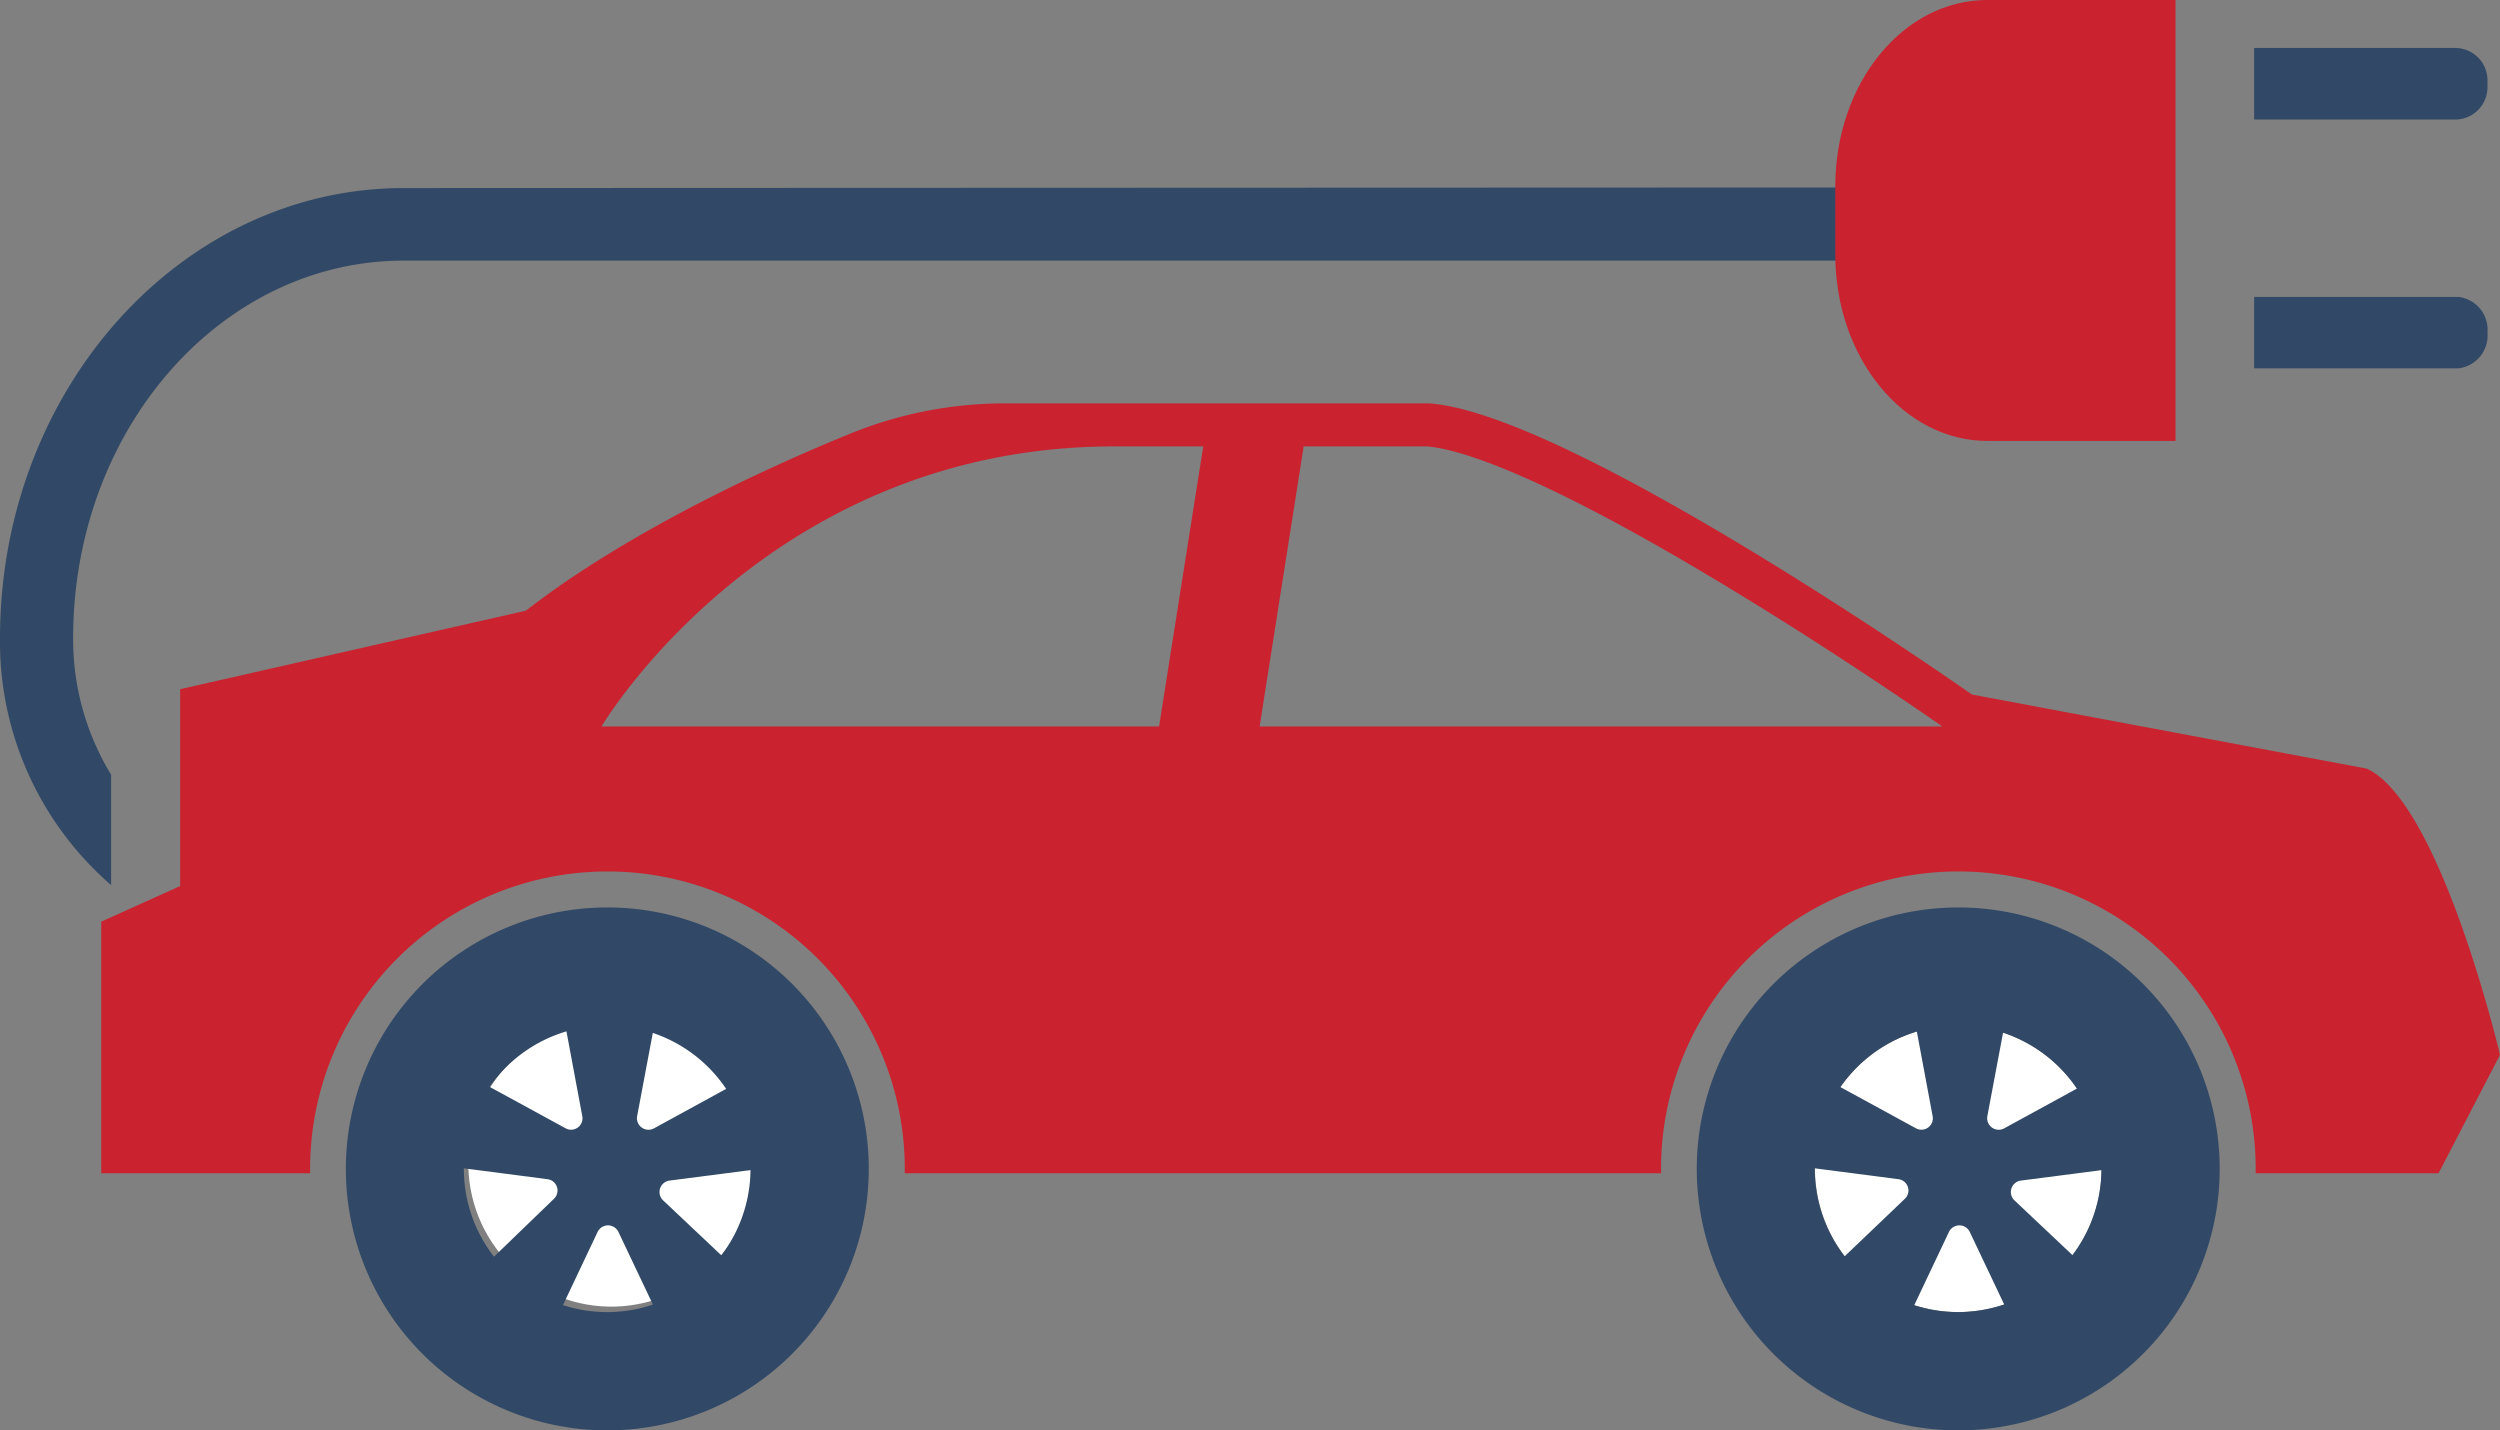
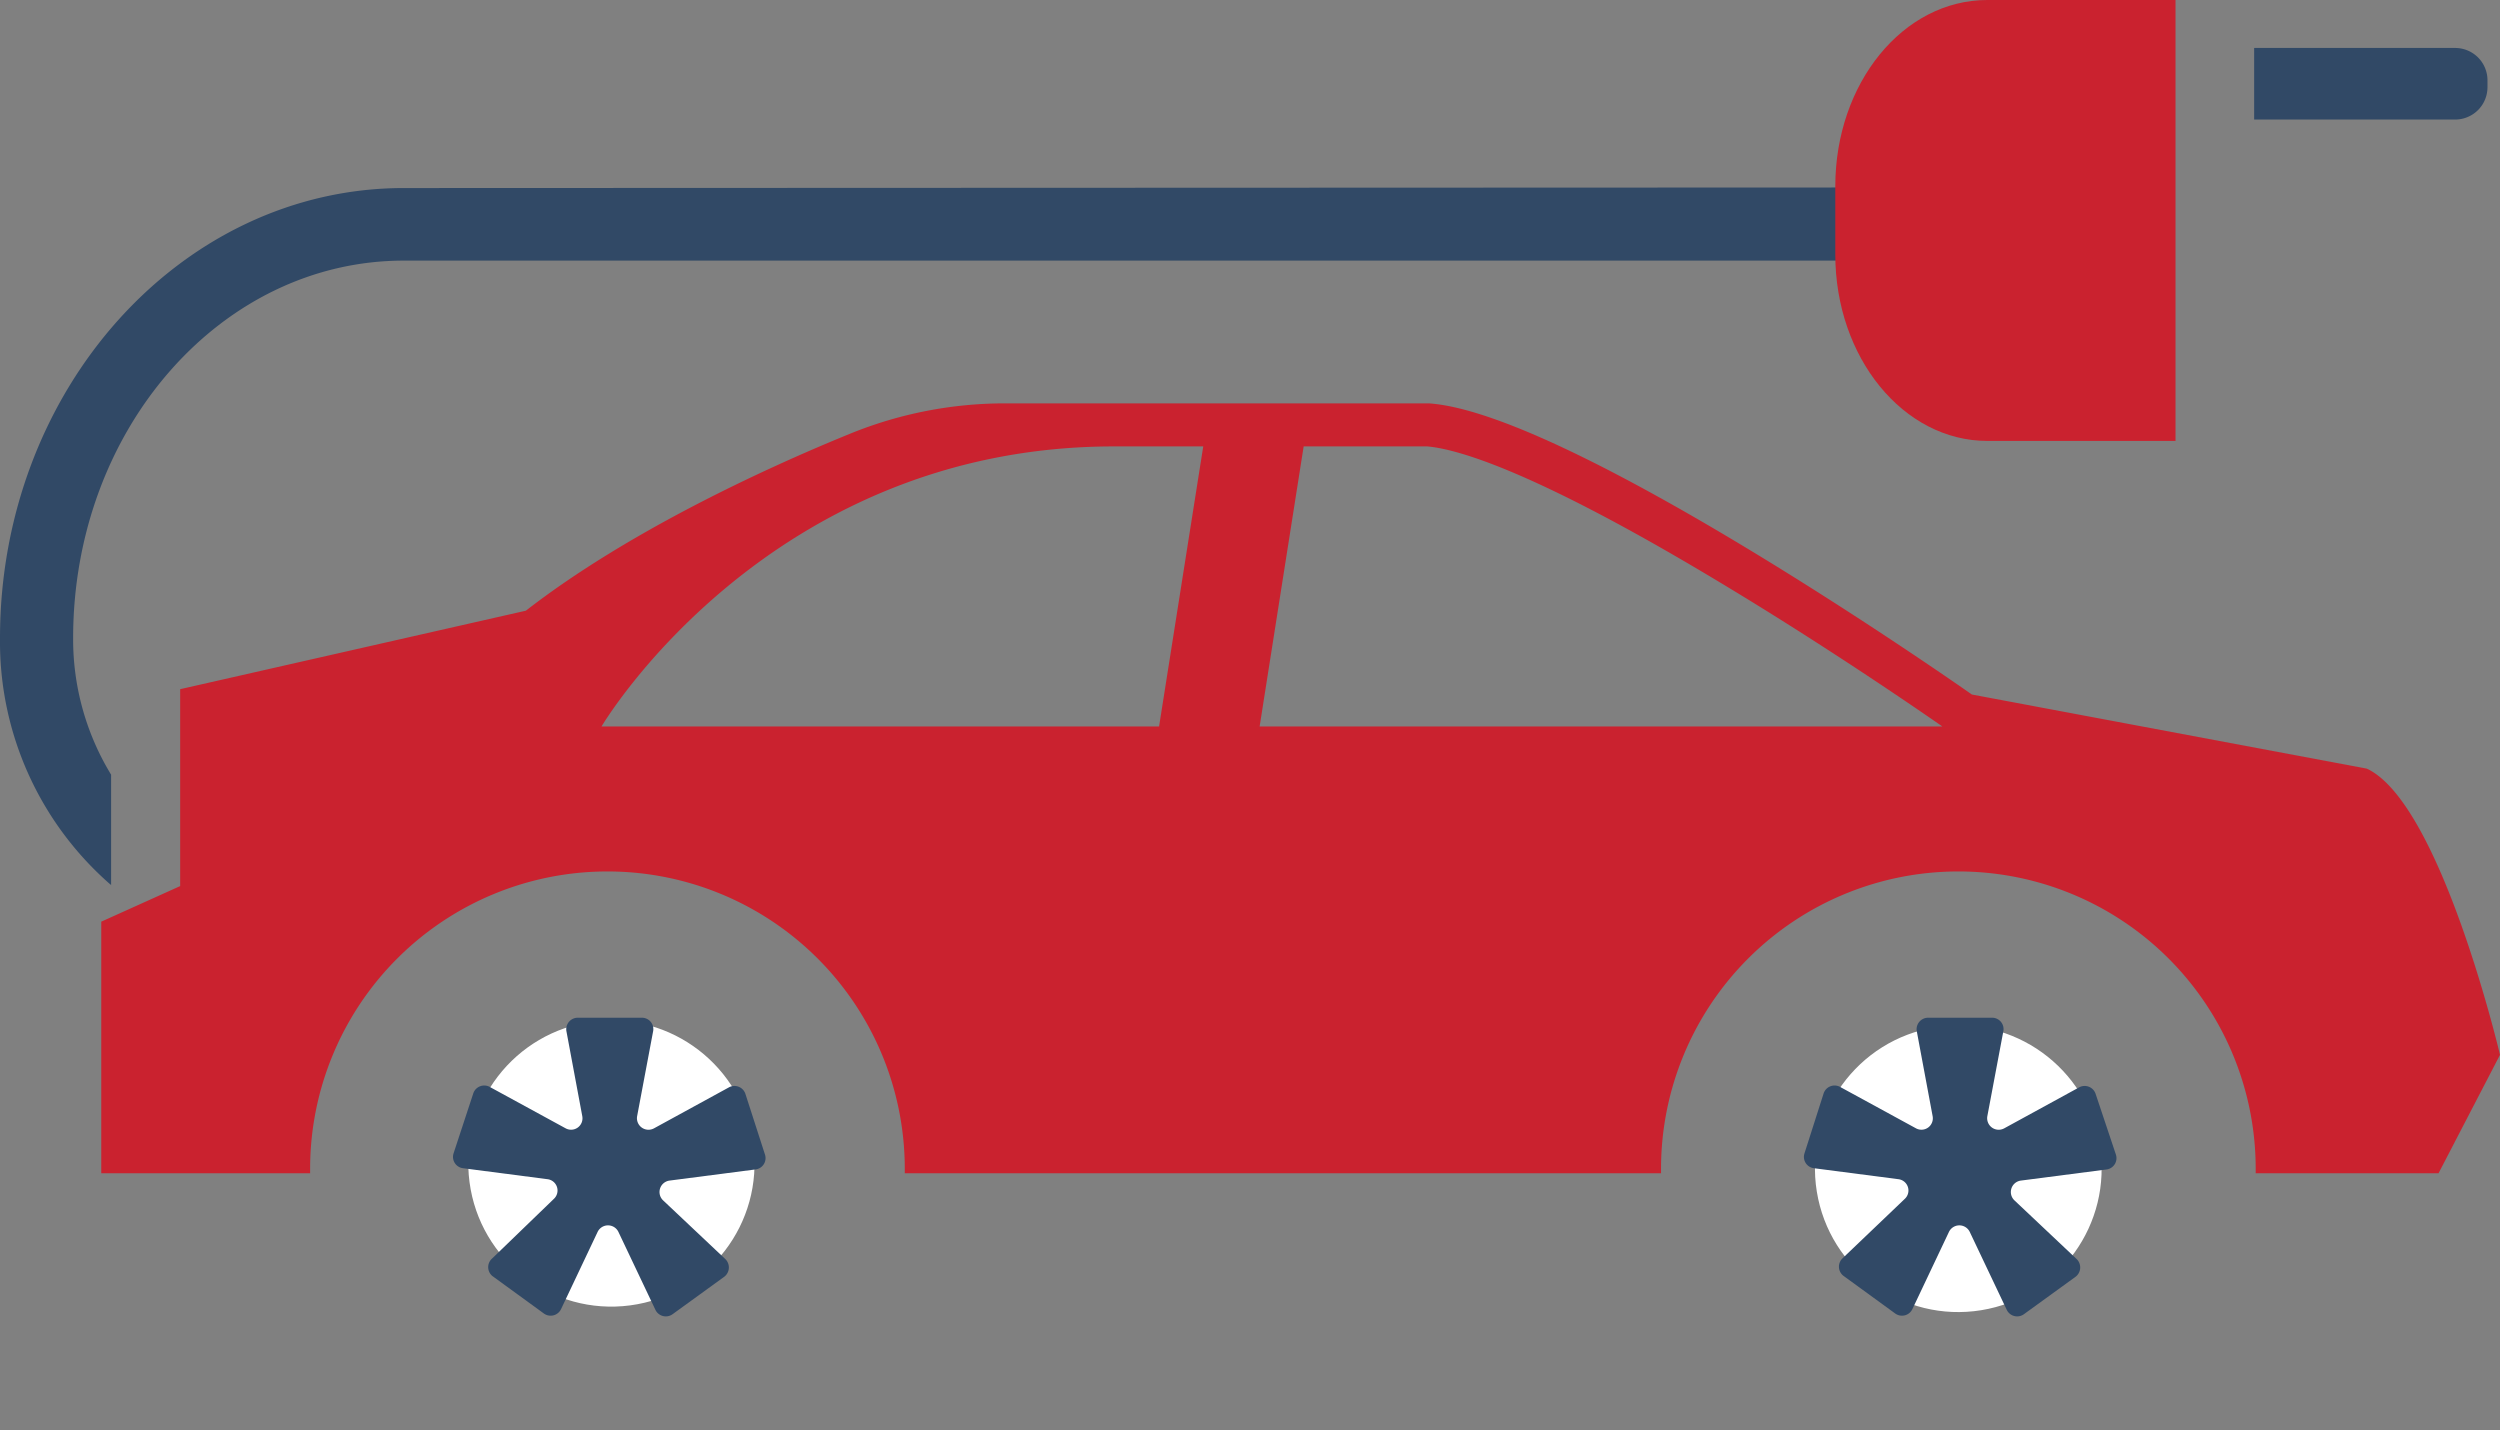
<svg xmlns="http://www.w3.org/2000/svg" viewBox="0 0 177.75 101.69">
  <rect x="0" y="0" width="177.75" height="101.69" fill="#808080" stroke="none" />
  <defs>
    <style>.cls-1{fill:#314966;}.cls-2{fill:#ca222f;}.cls-3{fill:#fff;}</style>
  </defs>
  <g id="Слой_2" data-name="Слой 2">
    <g id="OBJECTS">
      <path class="cls-1" d="M133.84,13.33v5.2H28.71c-13,0-23.51,12-23.51,26.84a18.49,18.49,0,0,0,2.7,9.71v7.85A22.89,22.89,0,0,1,0,45.37c0-17.67,12.88-32,28.71-32Z" />
      <path class="cls-2" d="M154.68,0H141.3c-6,0-10.81,5.93-10.81,13.25V18.1c0,7.32,4.84,13.25,10.81,13.25h13.38Z" />
      <path class="cls-1" d="M160.27,3.41h14.29a2.3,2.3,0,0,1,2.3,2.3V6.2a2.3,2.3,0,0,1-2.3,2.3H160.27a0,0,0,0,1,0,0V3.41A0,0,0,0,1,160.27,3.41Z" />
-       <path class="cls-1" d="M160.27,26.19h14.52a2.35,2.35,0,0,0,2.07-2.54h0a2.35,2.35,0,0,0-2.07-2.54H160.27Z" />
      <circle class="cls-3" cx="43.18" cy="83.1" r="10.19" transform="matrix(0.99, -0.13, 0.13, 0.99, -10.08, 6.07)" />
-       <path class="cls-1" d="M43.18,64.52A18.59,18.59,0,1,0,61.77,83.1,18.58,18.58,0,0,0,43.18,64.52Zm0,28.77A10.19,10.19,0,1,1,53.36,83.1,10.19,10.19,0,0,1,43.18,93.29Z" />
      <path class="cls-1" d="M54.39,82.09,53,77.78a.82.82,0,0,0-1.17-.47l-5.34,2.92a.82.82,0,0,1-1.19-.87l1.13-6a.81.81,0,0,0-.8-1H41.08a.82.82,0,0,0-.8,1l1.12,6a.81.81,0,0,1-1.19.86l-5.39-2.94a.82.82,0,0,0-1.17.46L32.25,82a.81.81,0,0,0,.67,1.06l6,.78a.81.81,0,0,1,.46,1.4L35,89.47A.82.82,0,0,0,35,90.72l3.67,2.67a.82.82,0,0,0,1.22-.31l2.6-5.49a.82.82,0,0,1,1.48,0l2.63,5.54a.82.82,0,0,0,1.22.31l3.67-2.66a.83.83,0,0,0,.08-1.26l-4.42-4.17a.82.82,0,0,1,.45-1.41l6.09-.79A.81.81,0,0,0,54.39,82.09Z" />
      <circle class="cls-3" cx="139.23" cy="83.1" r="10.19" transform="translate(-11.48 23.3) rotate(-9.19)" />
-       <path class="cls-1" d="M139.23,64.52A18.59,18.59,0,1,0,157.82,83.1,18.58,18.58,0,0,0,139.23,64.52Zm0,28.77A10.19,10.19,0,1,1,149.41,83.1,10.19,10.19,0,0,1,139.23,93.29Z" />
      <path class="cls-1" d="M150.44,82.09,149,77.78a.82.82,0,0,0-1.17-.47l-5.34,2.92a.82.82,0,0,1-1.19-.87l1.13-6a.81.81,0,0,0-.8-1h-4.54a.82.82,0,0,0-.8,1l1.12,6a.81.81,0,0,1-1.19.86l-5.39-2.94a.82.82,0,0,0-1.17.46L128.3,82a.81.81,0,0,0,.67,1.06l6,.78a.81.81,0,0,1,.46,1.4L131,89.47a.82.82,0,0,0,.08,1.25l3.67,2.67a.82.82,0,0,0,1.22-.31l2.6-5.49a.82.82,0,0,1,1.48,0l2.63,5.54a.82.82,0,0,0,1.22.31l3.67-2.66a.83.83,0,0,0,.08-1.26l-4.42-4.17a.82.82,0,0,1,.45-1.41l6.09-.79A.81.81,0,0,0,150.44,82.09Z" />
      <path class="cls-2" d="M168.28,54.65,140.2,49.38s-28.42-20-38.6-20.7H71.46a29.1,29.1,0,0,0-11,2.15c-6.09,2.48-15.87,7-23.07,12.59L12.81,49v14L7.2,65.53V83.42H22.05c0-.1,0-.21,0-.32a21.14,21.14,0,0,1,42.28,0c0,.11,0,.22,0,.32H118.1c0-.1,0-.21,0-.32a21.14,21.14,0,0,1,42.28,0c0,.11,0,.22,0,.32h13L177.75,75S173.54,57.1,168.28,54.65Zm-85.87-3H42.77S54.52,31.74,79.2,31.74h6.35Zm7.15,0,3.13-19.91h8.79c2.17.19,7.82,1.78,21.62,10.16,7.18,4.35,13.49,8.7,15,9.75Z" />
    </g>
  </g>
</svg>